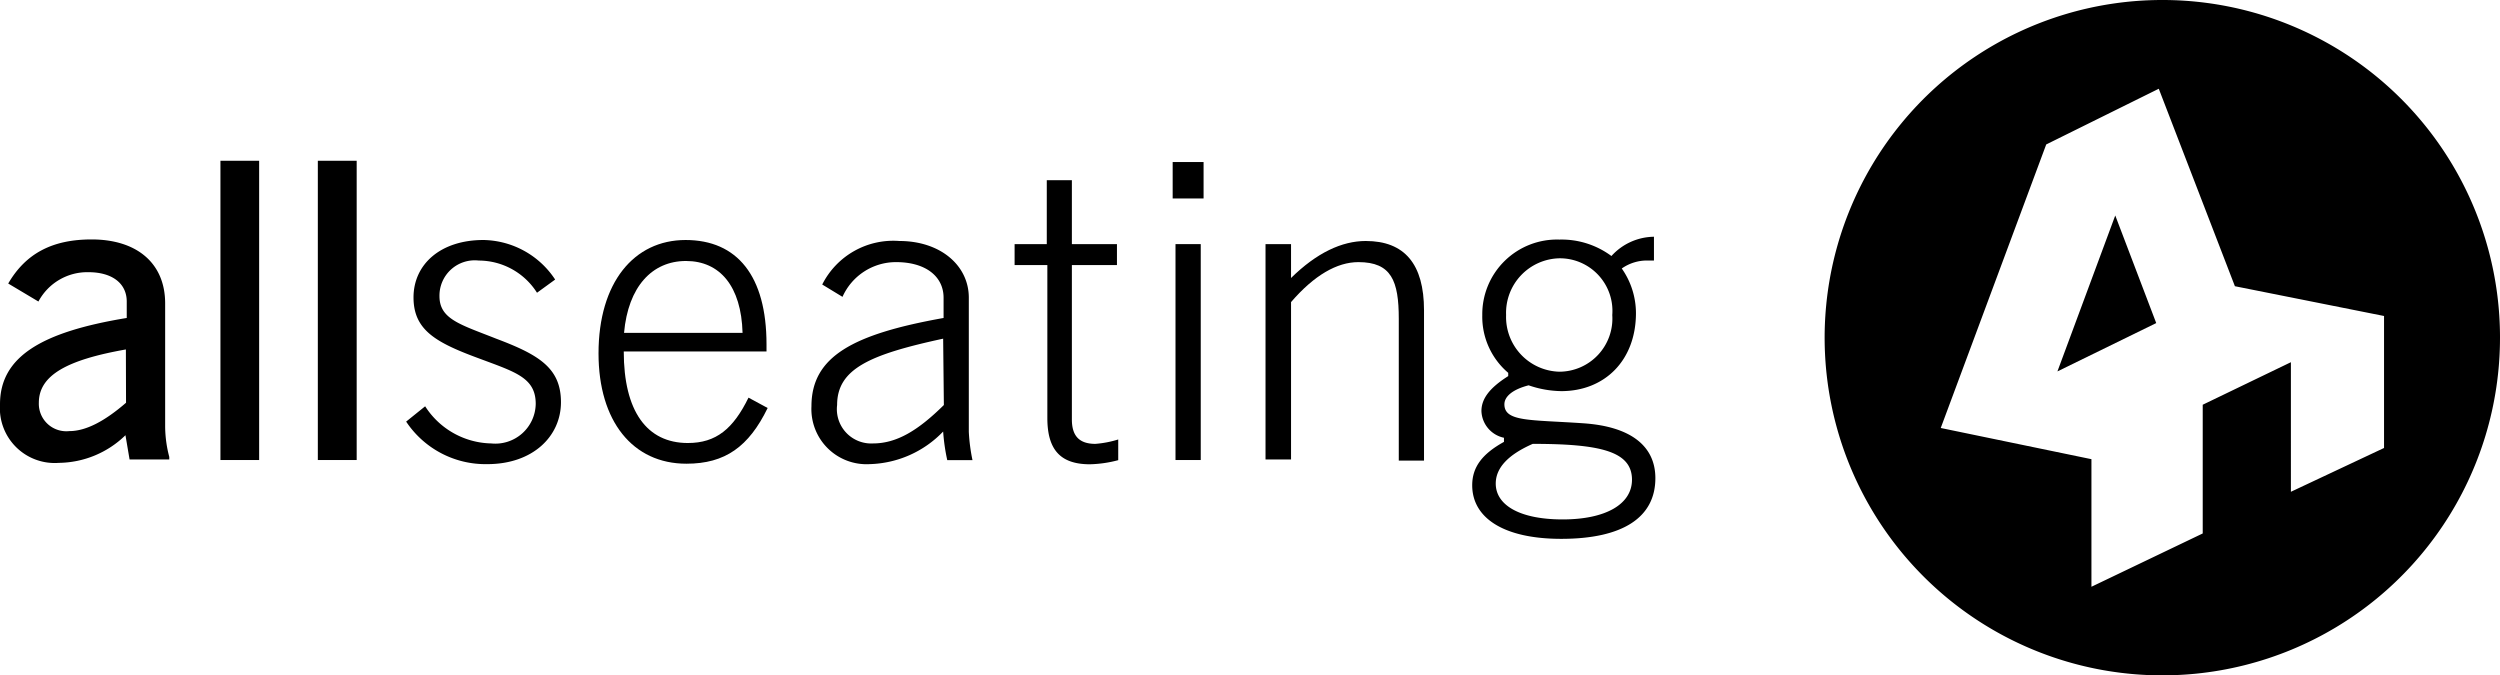
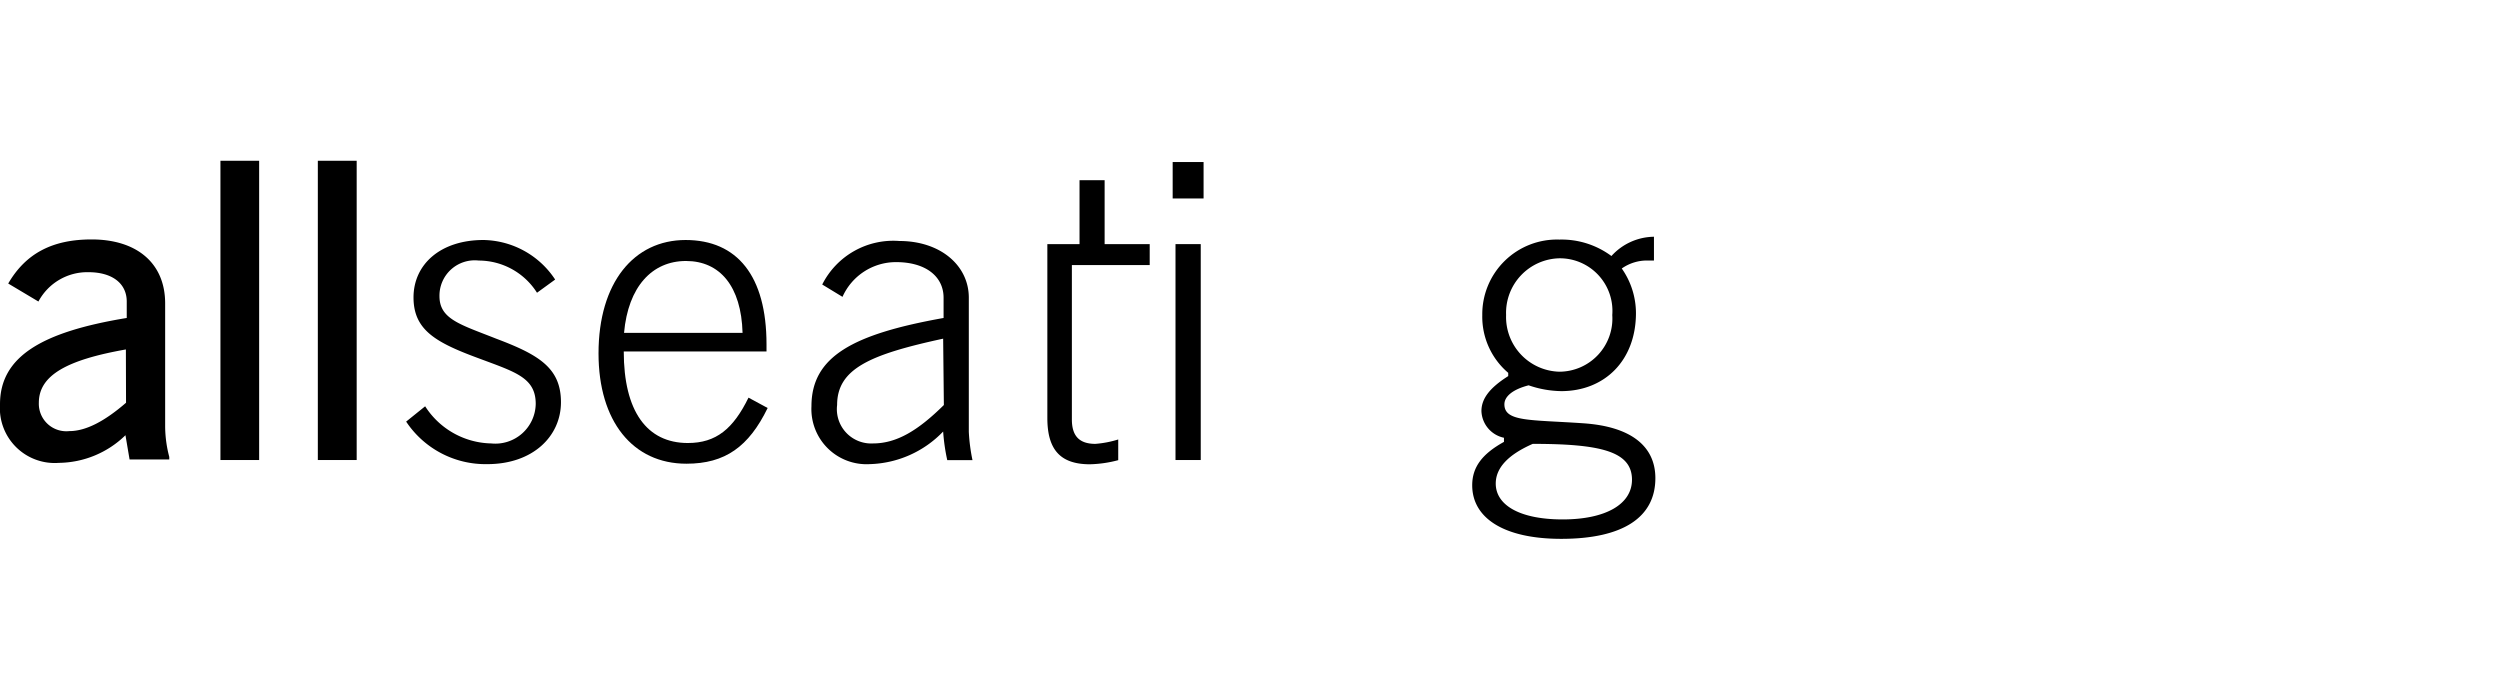
<svg xmlns="http://www.w3.org/2000/svg" viewBox="0 0 176.35 47.63">
  <g id="Layer_2" data-name="Layer 2">
    <g id="Layer_1-2" data-name="Layer 1">
-       <path d="M152.53,0a23.82,23.82,0,1,0,23.82,23.81A23.81,23.81,0,0,0,152.53,0Zm15.64,31.6-6.57,3.09V25.55l-6.22,3v9.08l-7.85,3.76v-9L136.9,30.19l7.44-20,7.94-3.93,5.37,13.93,10.52,2.1V31.6Z" />
-       <polygon points="145.13 26.2 152.1 22.79 149.21 15.2 145.13 26.2" />
      <path d="M4.16,32.65A3.87,3.87,0,0,1,0,28.52c0-3.35,2.91-5.1,8.94-6.09V21.27c0-1.26-1-2.07-2.71-2.07a3.91,3.91,0,0,0-3.52,2.07L.58,20c1.25-2.15,3.15-3.11,5.88-3.11,3.21,0,5.19,1.69,5.19,4.51v8.71a8.59,8.59,0,0,0,.29,2.12v.18H9.14L8.85,30.7A6.83,6.83,0,0,1,4.16,32.65Zm4.72-8c-4.13.73-6.14,1.81-6.14,3.76a1.94,1.94,0,0,0,2.15,2c1.17,0,2.5-.7,4-2Z" />
      <path d="M18.28,11.34V32.45H15.55V11.34Z" />
      <path d="M25.16,11.34V32.45H22.42V11.34Z" />
      <path d="M34.65,31.28a2.85,2.85,0,0,0,3.14-2.79c0-1.84-1.42-2.24-3.93-3.18-3.08-1.13-4.69-2-4.69-4.33s1.9-4.05,4.93-4.05a6.17,6.17,0,0,1,5.06,2.79l-1.28.93a4.87,4.87,0,0,0-4.1-2.27A2.49,2.49,0,0,0,31,20.89c0,1.63,1.48,2,4,3,3,1.13,4.57,2.06,4.57,4.48s-2,4.37-5.19,4.37a6.72,6.72,0,0,1-5.73-3l1.34-1.08A5.67,5.67,0,0,0,34.65,31.28Z" />
      <path d="M54.15,28.78c-1.33,2.73-3,3.93-5.73,3.93-3.79,0-6.2-3-6.2-7.78,0-5,2.5-8,6.14-8s5.71,2.53,5.71,7.36v.5H44c0,4.22,1.63,6.46,4.52,6.46,2,0,3.2-1,4.28-3.2ZM48.39,18.41c-2.39,0-4.08,1.81-4.37,5.07h8.36C52.29,20.19,50.78,18.41,48.39,18.41Z" />
      <path d="M66.53,30.44a7.45,7.45,0,0,1-5.18,2.3,3.89,3.89,0,0,1-4.11-4.08c0-3.52,2.94-5.09,9.32-6.23V21c0-1.49-1.25-2.51-3.35-2.51a4.13,4.13,0,0,0-3.78,2.45L58,20.07A5.61,5.61,0,0,1,63.44,17c2.89,0,4.9,1.72,4.9,4v9.46a12.78,12.78,0,0,0,.26,2H66.82A13.71,13.71,0,0,1,66.53,30.44Zm0-6.55C61.4,25,59.05,26,59.05,28.57a2.42,2.42,0,0,0,2.53,2.71c1.66,0,3.17-.9,5-2.71Z" />
-       <path d="M77.27,31.31A7.26,7.26,0,0,0,78.88,31v1.46a8.44,8.44,0,0,1-2,.29c-2.1,0-3-1.05-3-3.26V18.7H71.57V17.22h2.27V12.71h1.77v4.51h3.18V18.7H75.61V29.59C75.61,30.76,76.14,31.31,77.27,31.31Z" />
+       <path d="M77.27,31.31A7.26,7.26,0,0,0,78.88,31v1.46a8.44,8.44,0,0,1-2,.29c-2.1,0-3-1.05-3-3.26V18.7V17.22h2.27V12.71h1.77v4.51h3.18V18.7H75.61V29.59C75.61,30.76,76.14,31.31,77.27,31.31Z" />
      <path d="M82.72,11.43H84.9V14H82.72Zm.2,5.79H84.7V32.45H82.92Z" />
-       <path d="M89.27,17.22h1.8v2.39C92.88,17.83,94.66,17,96.34,17q4.11,0,4.11,4.89v10.6H98.67v-10c0-2.68-.52-4-2.85-4-1.51,0-3.12.93-4.75,2.82v11.1h-1.8Z" />
      <path d="M106.39,26.3a5.19,5.19,0,0,1-1.83-4.07A5.27,5.27,0,0,1,110,16.9a5.9,5.9,0,0,1,3.67,1.16,4.11,4.11,0,0,1,3-1.36v1.68h-.34a3.08,3.08,0,0,0-1.93.56,5.49,5.49,0,0,1,1,3.14c0,3.35-2.21,5.51-5.27,5.51a7.31,7.31,0,0,1-2.3-.41c-1.13.29-1.71.79-1.71,1.34,0,1.25,1.83,1.08,5.59,1.34,3.32.23,5.06,1.6,5.06,3.87,0,2.77-2.3,4.28-6.64,4.28-4.07,0-6.28-1.48-6.28-3.78,0-1.29.72-2.22,2.24-3.06v-.29A2,2,0,0,1,104.5,29c0-.9.61-1.66,1.89-2.47V26.3Zm-.88,7.81c0,1.51,1.67,2.53,4.72,2.53s4.89-1.08,4.89-2.8c0-2-2.21-2.53-7-2.53C106.39,32.07,105.51,33,105.51,34.11ZM110,26.22a3.75,3.75,0,0,0,3.73-4,3.71,3.71,0,0,0-3.73-4,3.85,3.85,0,0,0-3.76,4A3.86,3.86,0,0,0,110,26.22Z" />
    </g>
  </g>
</svg>